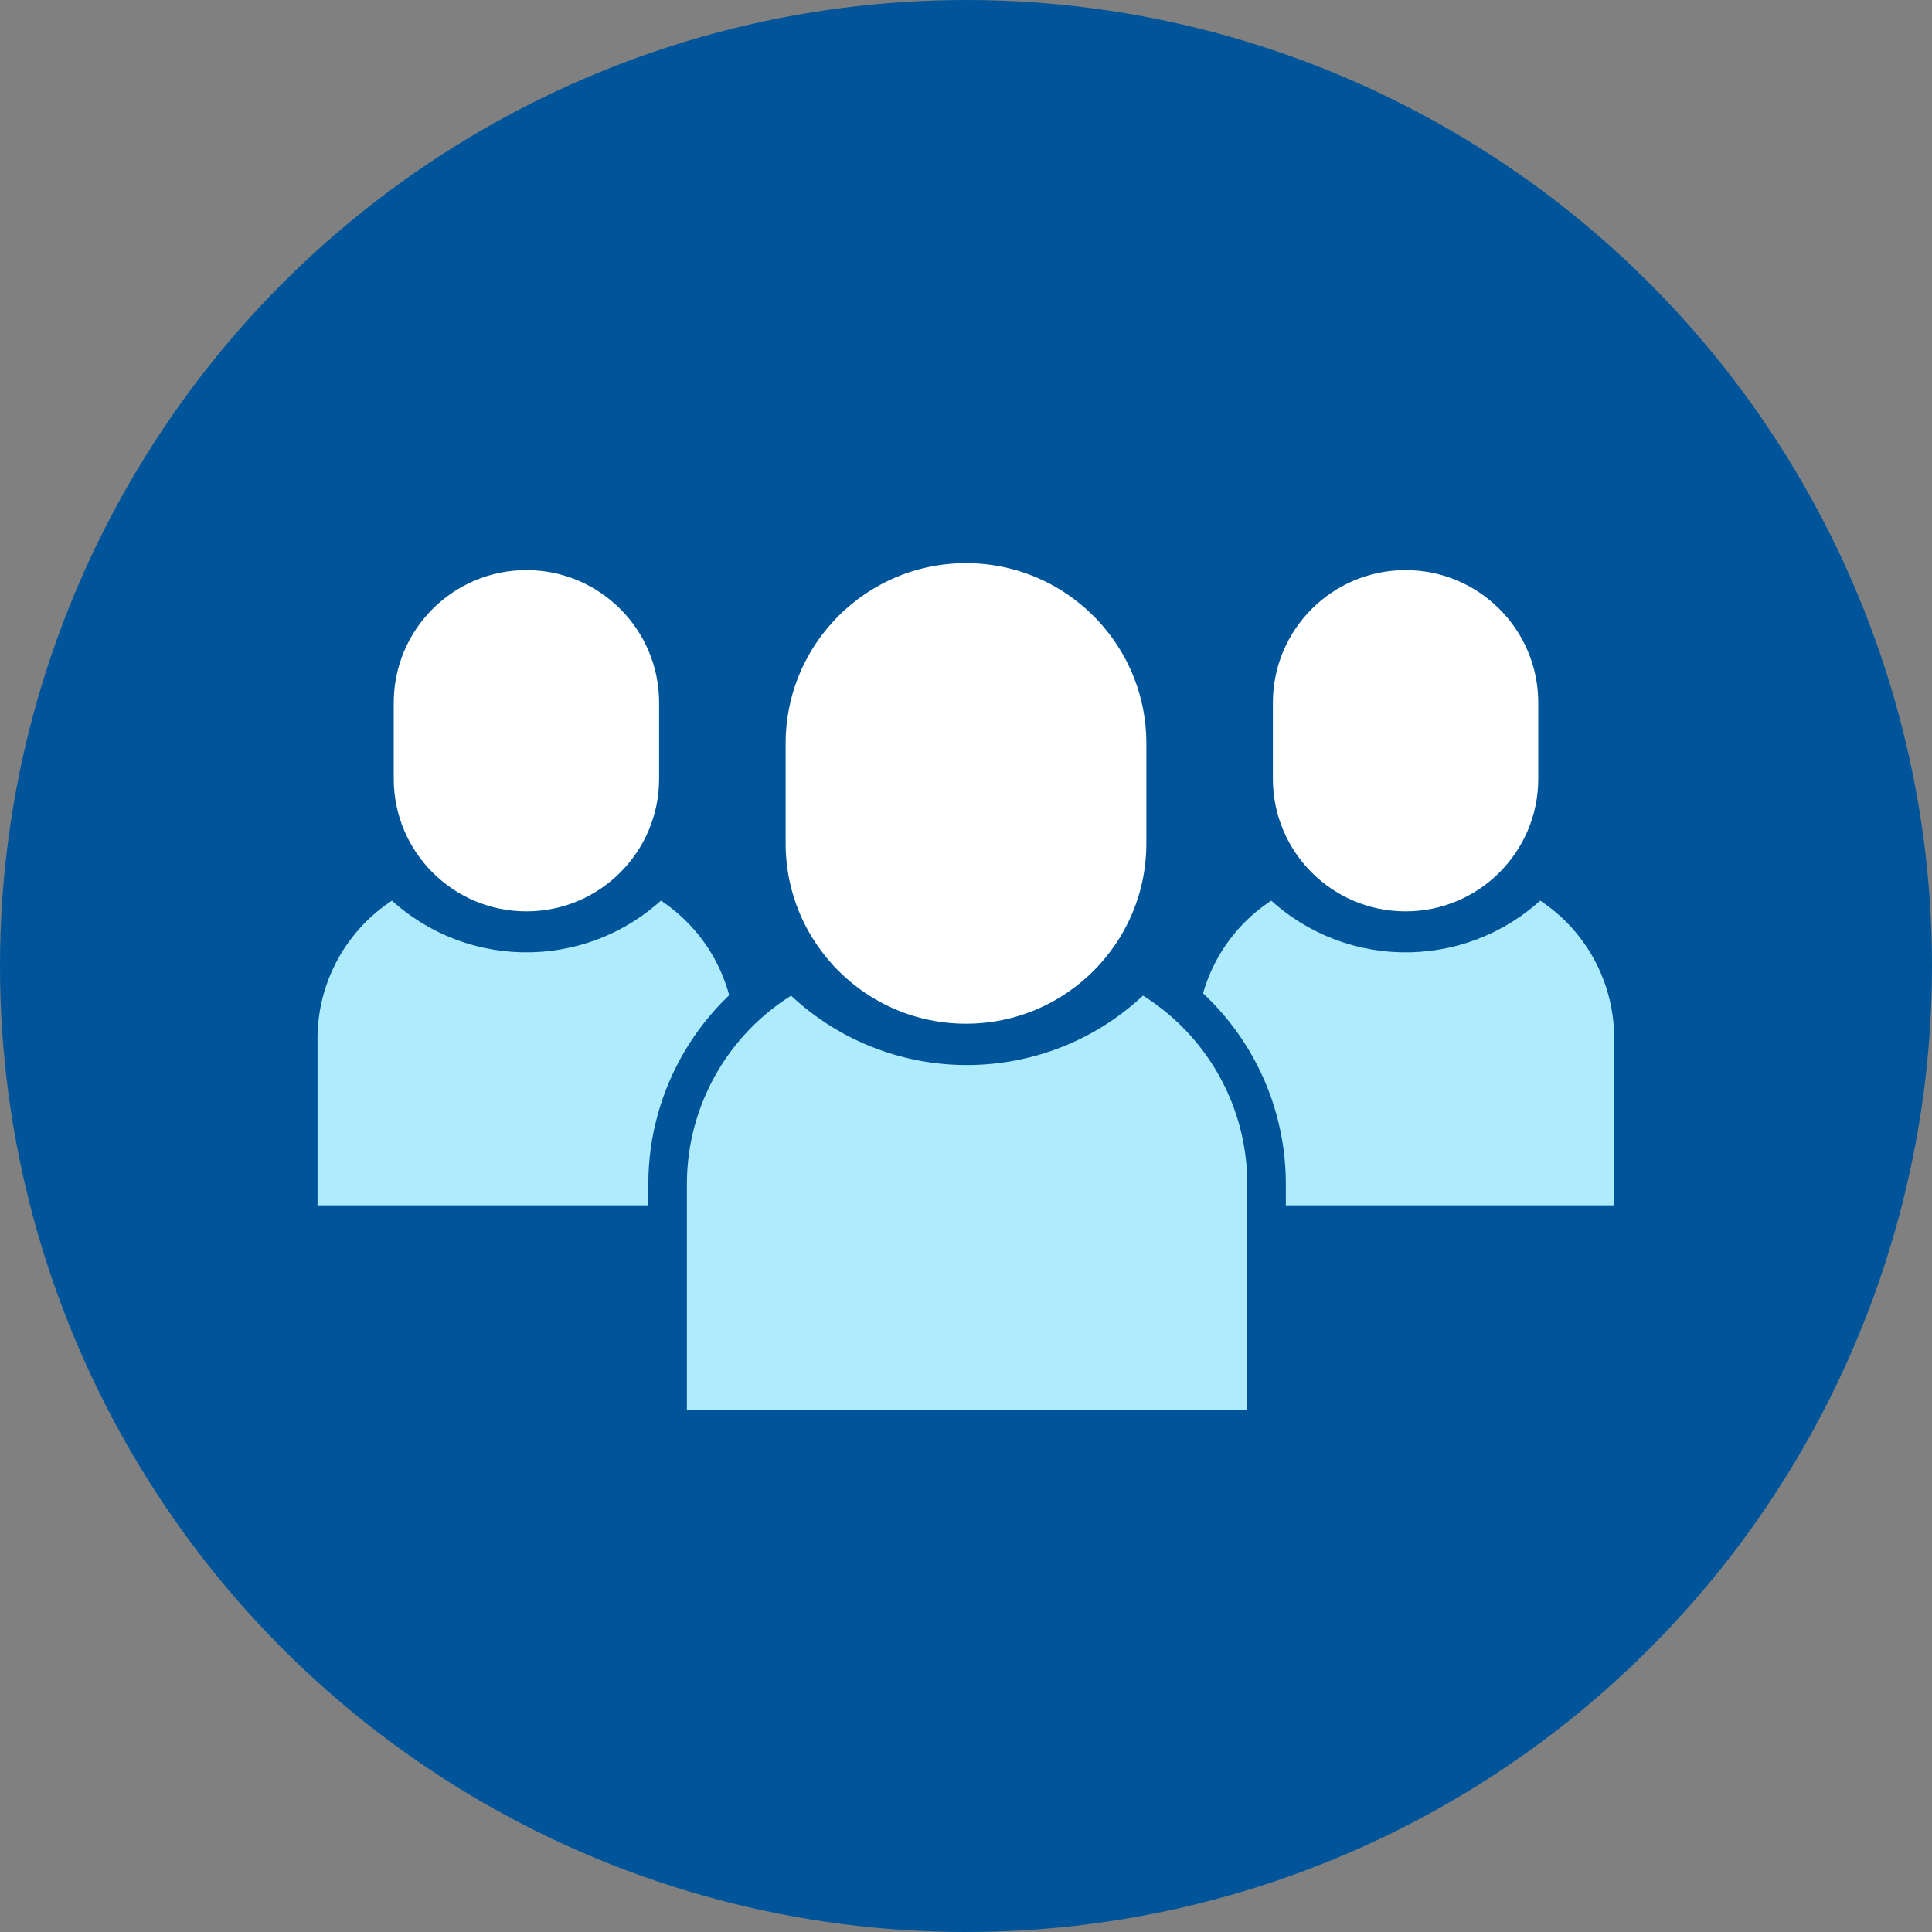
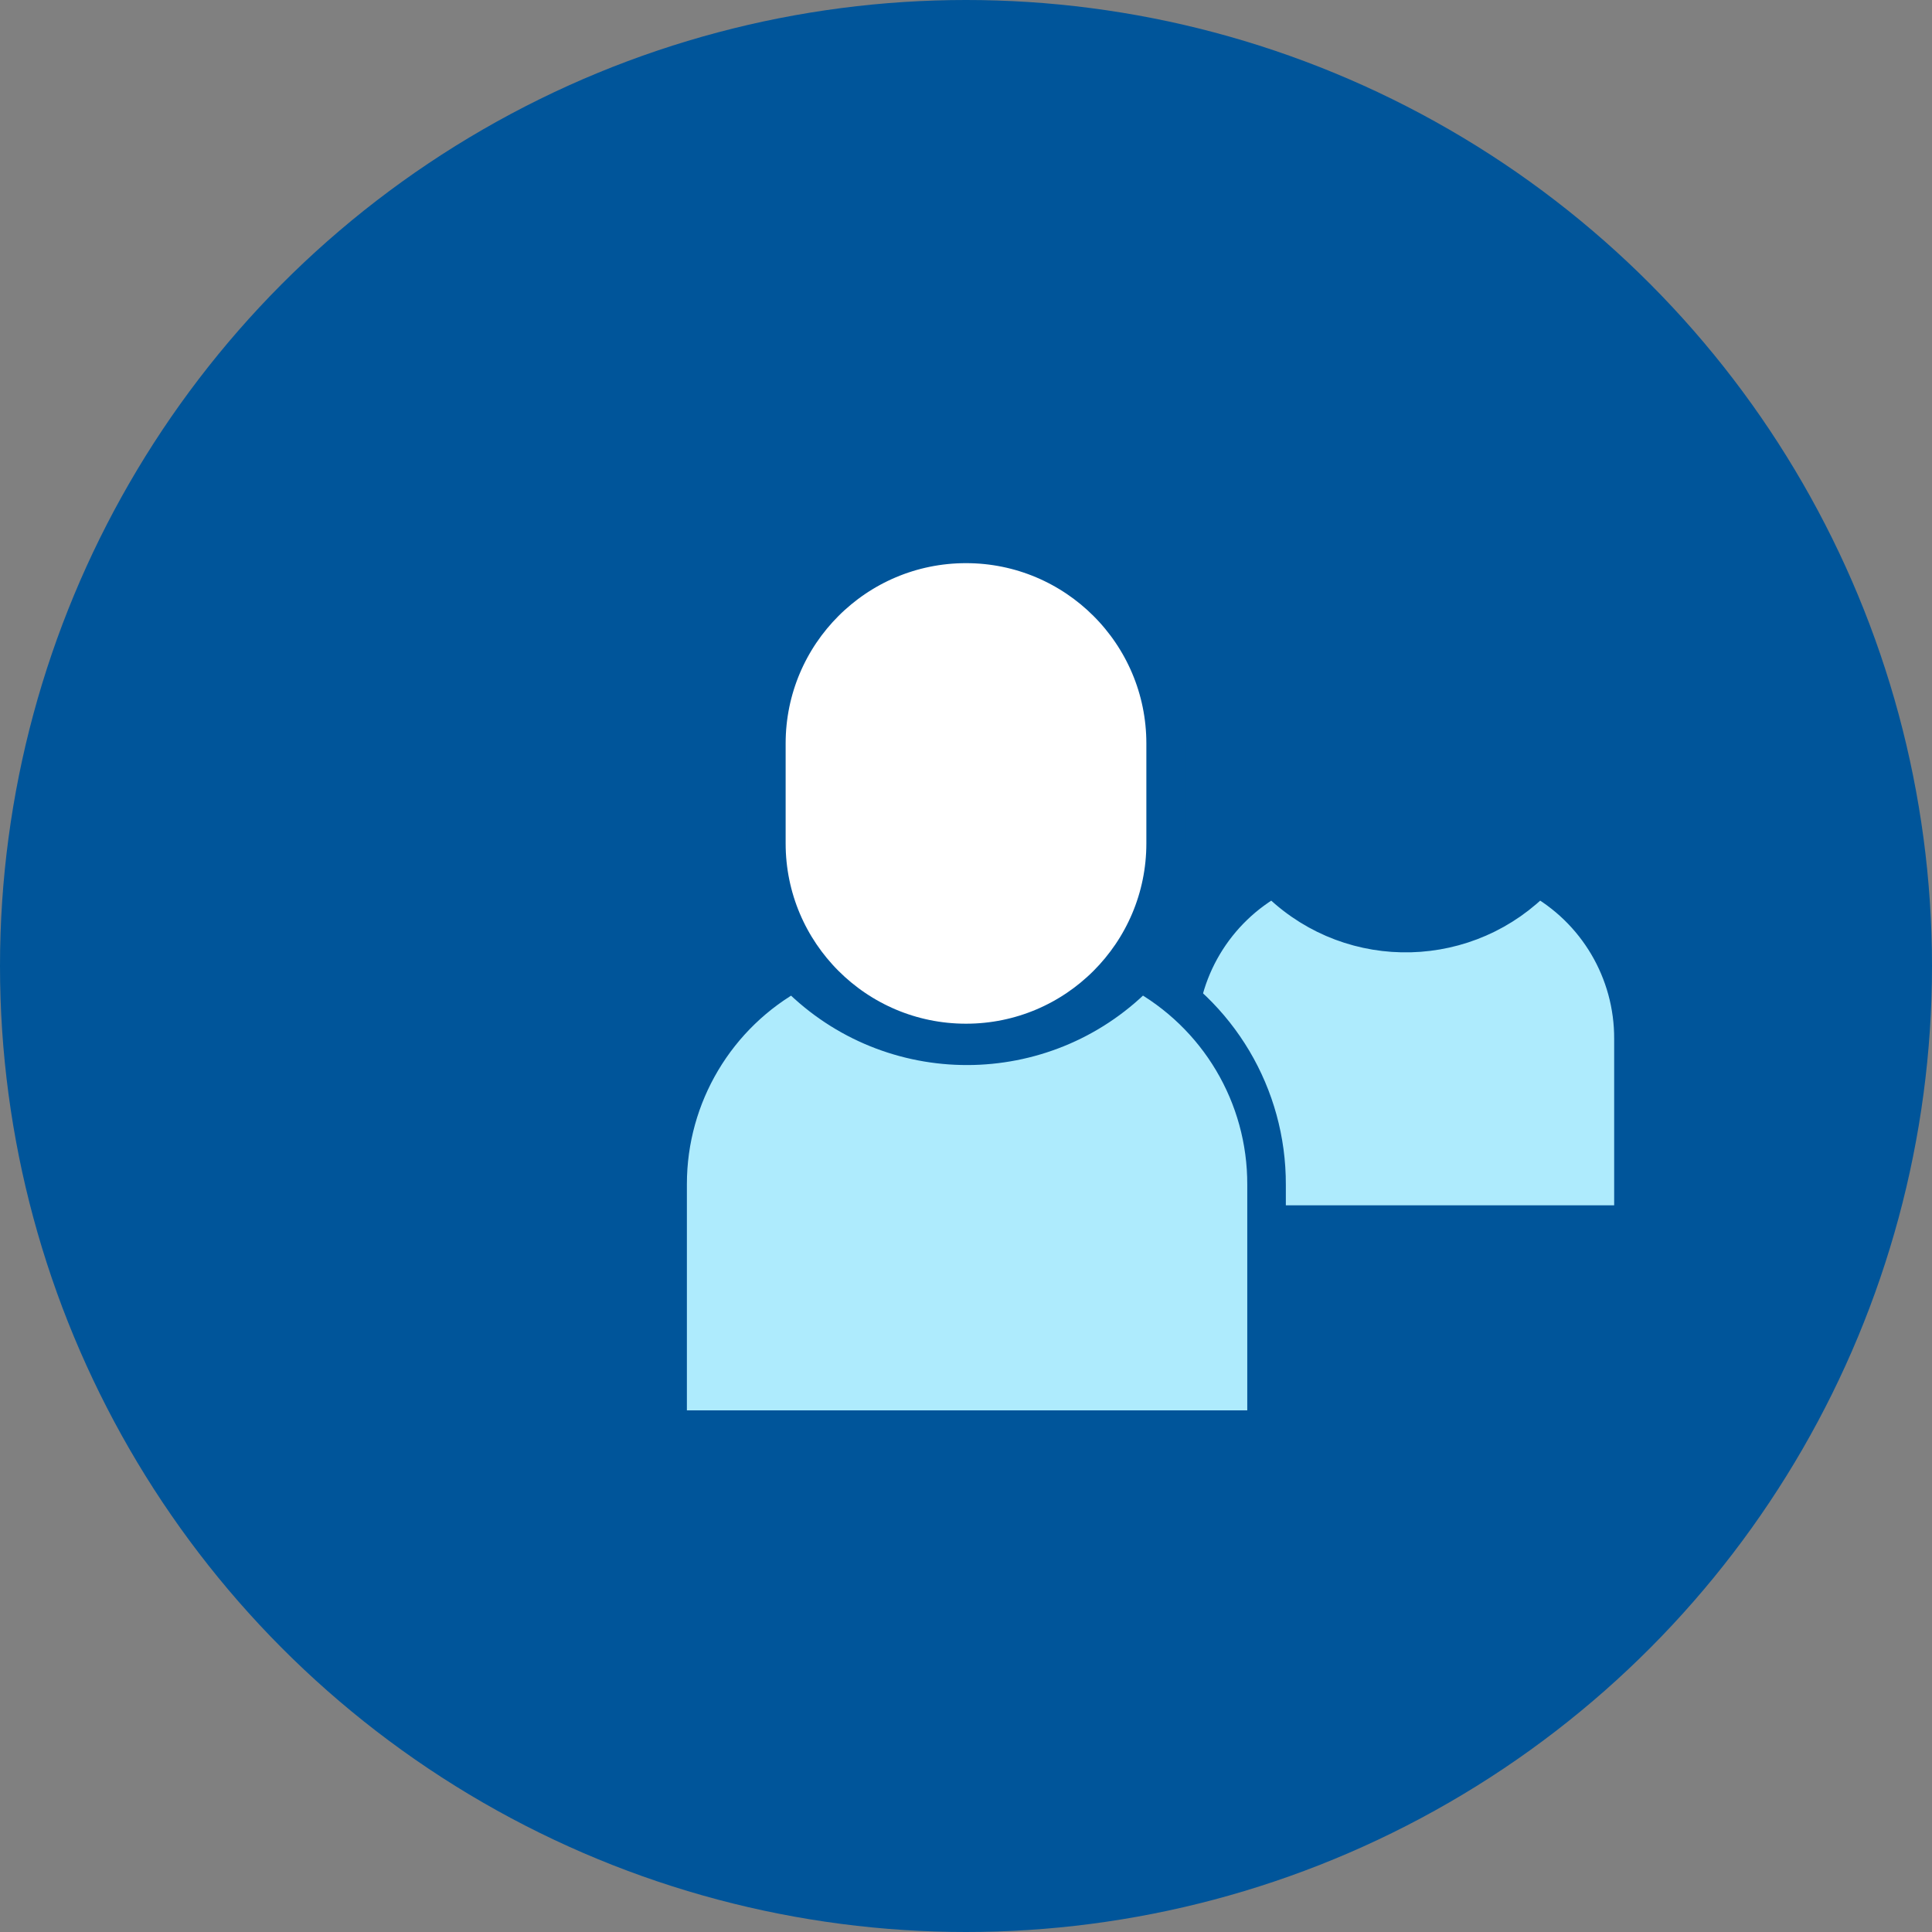
<svg xmlns="http://www.w3.org/2000/svg" id="Layer_2" viewBox="0 0 125.22 125.22">
  <rect x="0" y="0" width="125.22" height="125.22" fill="#808080" stroke="none" />
  <defs>
    <style>.cls-1{fill:#00559a;}.cls-2{fill:#aeebfd;}.cls-2,.cls-3{stroke:#00559a;stroke-linejoin:round;stroke-width:2.5px;}.cls-3{fill:#fff;}</style>
  </defs>
  <g id="Layer_1-2">
    <g id="Layer_2-2">
      <g id="Layer_1-2">
        <circle class="cls-1" cx="62.61" cy="62.61" r="62.61" />
        <path class="cls-2" d="M99.64,56.81c-4.47,4.71-11.91,4.91-16.62,.44-.15-.14-.3-.29-.44-.44-3.87,2.09-6.28,6.13-6.26,10.53v12.03h29.55v-12.03c.02-4.39-2.37-8.43-6.22-10.53Z" />
-         <path class="cls-3" d="M91.1,35.7h0c5.44,0,9.85,4.41,9.85,9.85v4.92c0,5.44-4.41,9.85-9.85,9.85h0c-5.44,0-9.85-4.41-9.85-9.85v-4.92c0-5.44,4.41-9.85,9.85-9.85Z" />
-         <path class="cls-2" d="M42.65,56.81c-4.47,4.71-11.91,4.91-16.62,.44-.15-.14-.3-.29-.44-.44-3.87,2.09-6.27,6.14-6.26,10.53v12.03h29.55v-12.03c.02-4.39-2.37-8.43-6.22-10.53Z" />
-         <path class="cls-3" d="M34.12,35.7h0c5.44,0,9.85,4.41,9.85,9.85v4.92c0,5.44-4.41,9.85-9.85,9.85h0c-5.44,0-9.85-4.41-9.85-9.85v-4.92c0-5.44,4.41-9.85,9.85-9.85Z" />
-         <path class="cls-2" d="M73.88,62.97c-5.89,6.19-15.67,6.44-21.86,.55-.19-.18-.37-.36-.55-.55-5.05,2.74-8.2,8.03-8.2,13.77v15.92h38.82v-15.87c.02-5.77-3.13-11.07-8.2-13.82Z" />
+         <path class="cls-2" d="M73.88,62.97c-5.89,6.19-15.67,6.44-21.86,.55-.19-.18-.37-.36-.55-.55-5.05,2.74-8.2,8.03-8.2,13.77v15.92h38.82v-15.87c.02-5.77-3.13-11.07-8.2-13.82" />
        <path class="cls-3" d="M62.61,35.25h0c7.14,0,12.94,5.79,12.94,12.94v6.47c0,7.14-5.79,12.94-12.94,12.94h0c-7.14,0-12.94-5.79-12.94-12.94v-6.47c0-7.14,5.79-12.94,12.94-12.94Z" />
      </g>
    </g>
  </g>
</svg>